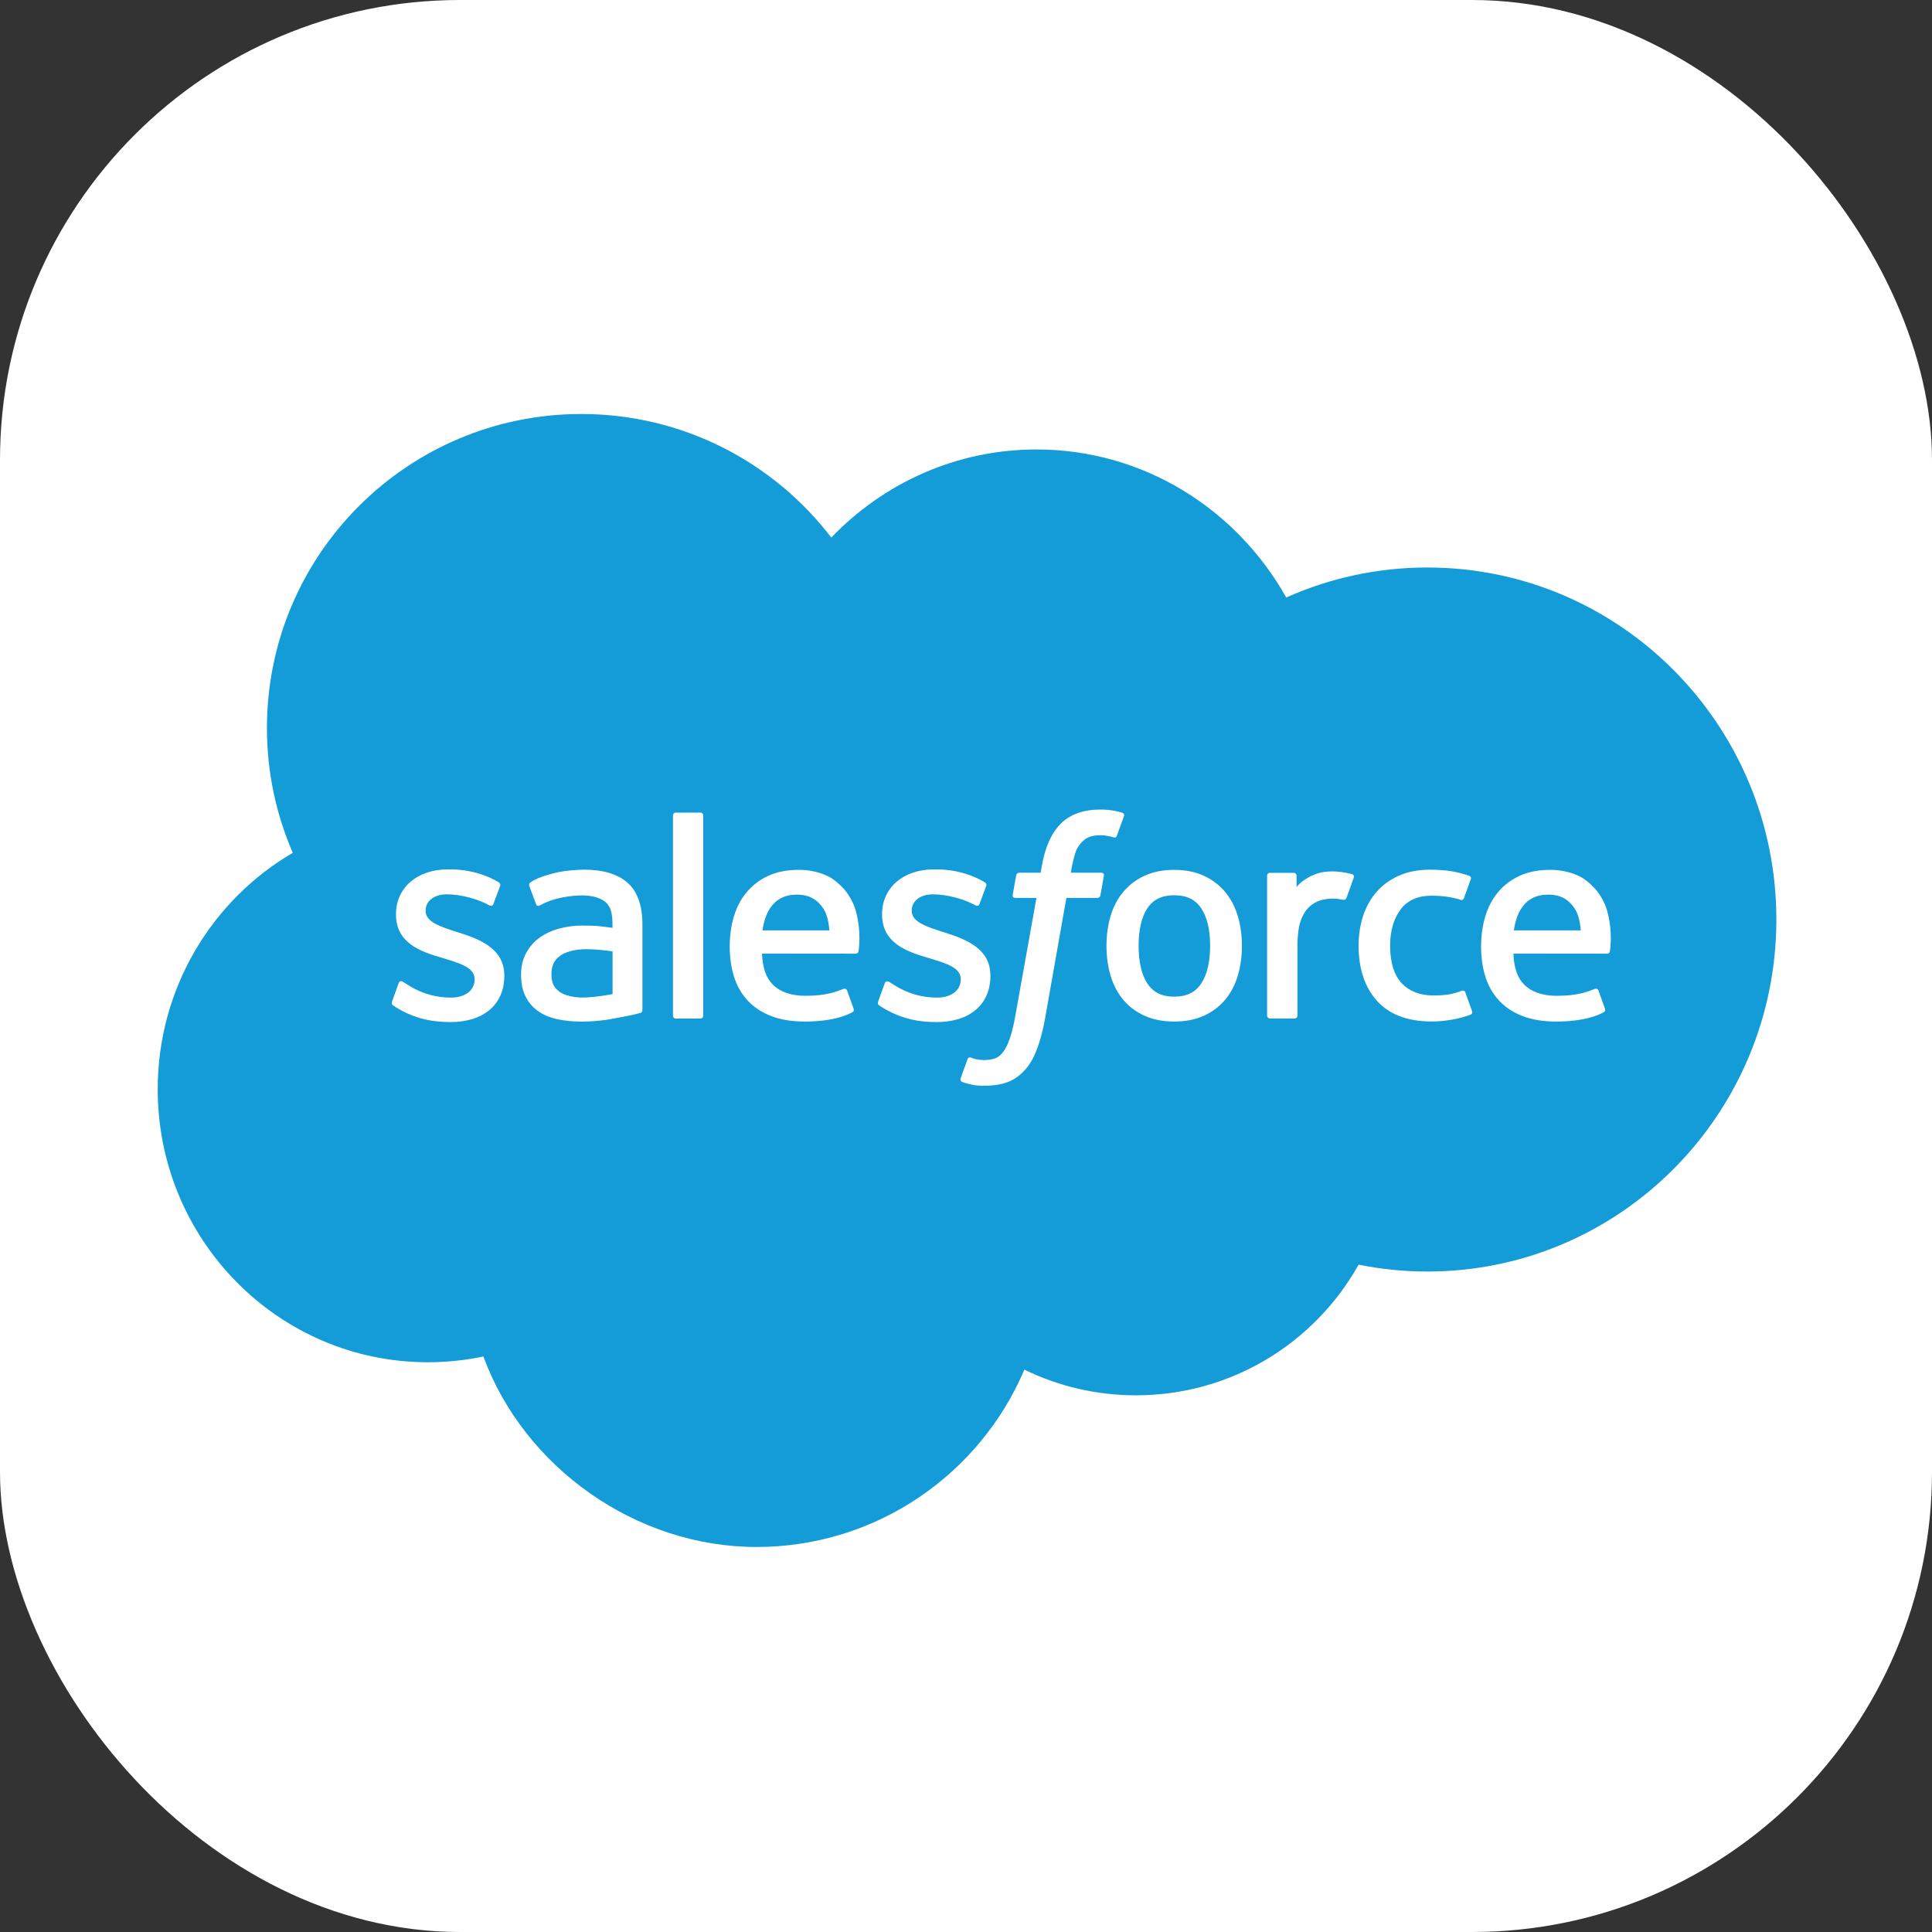
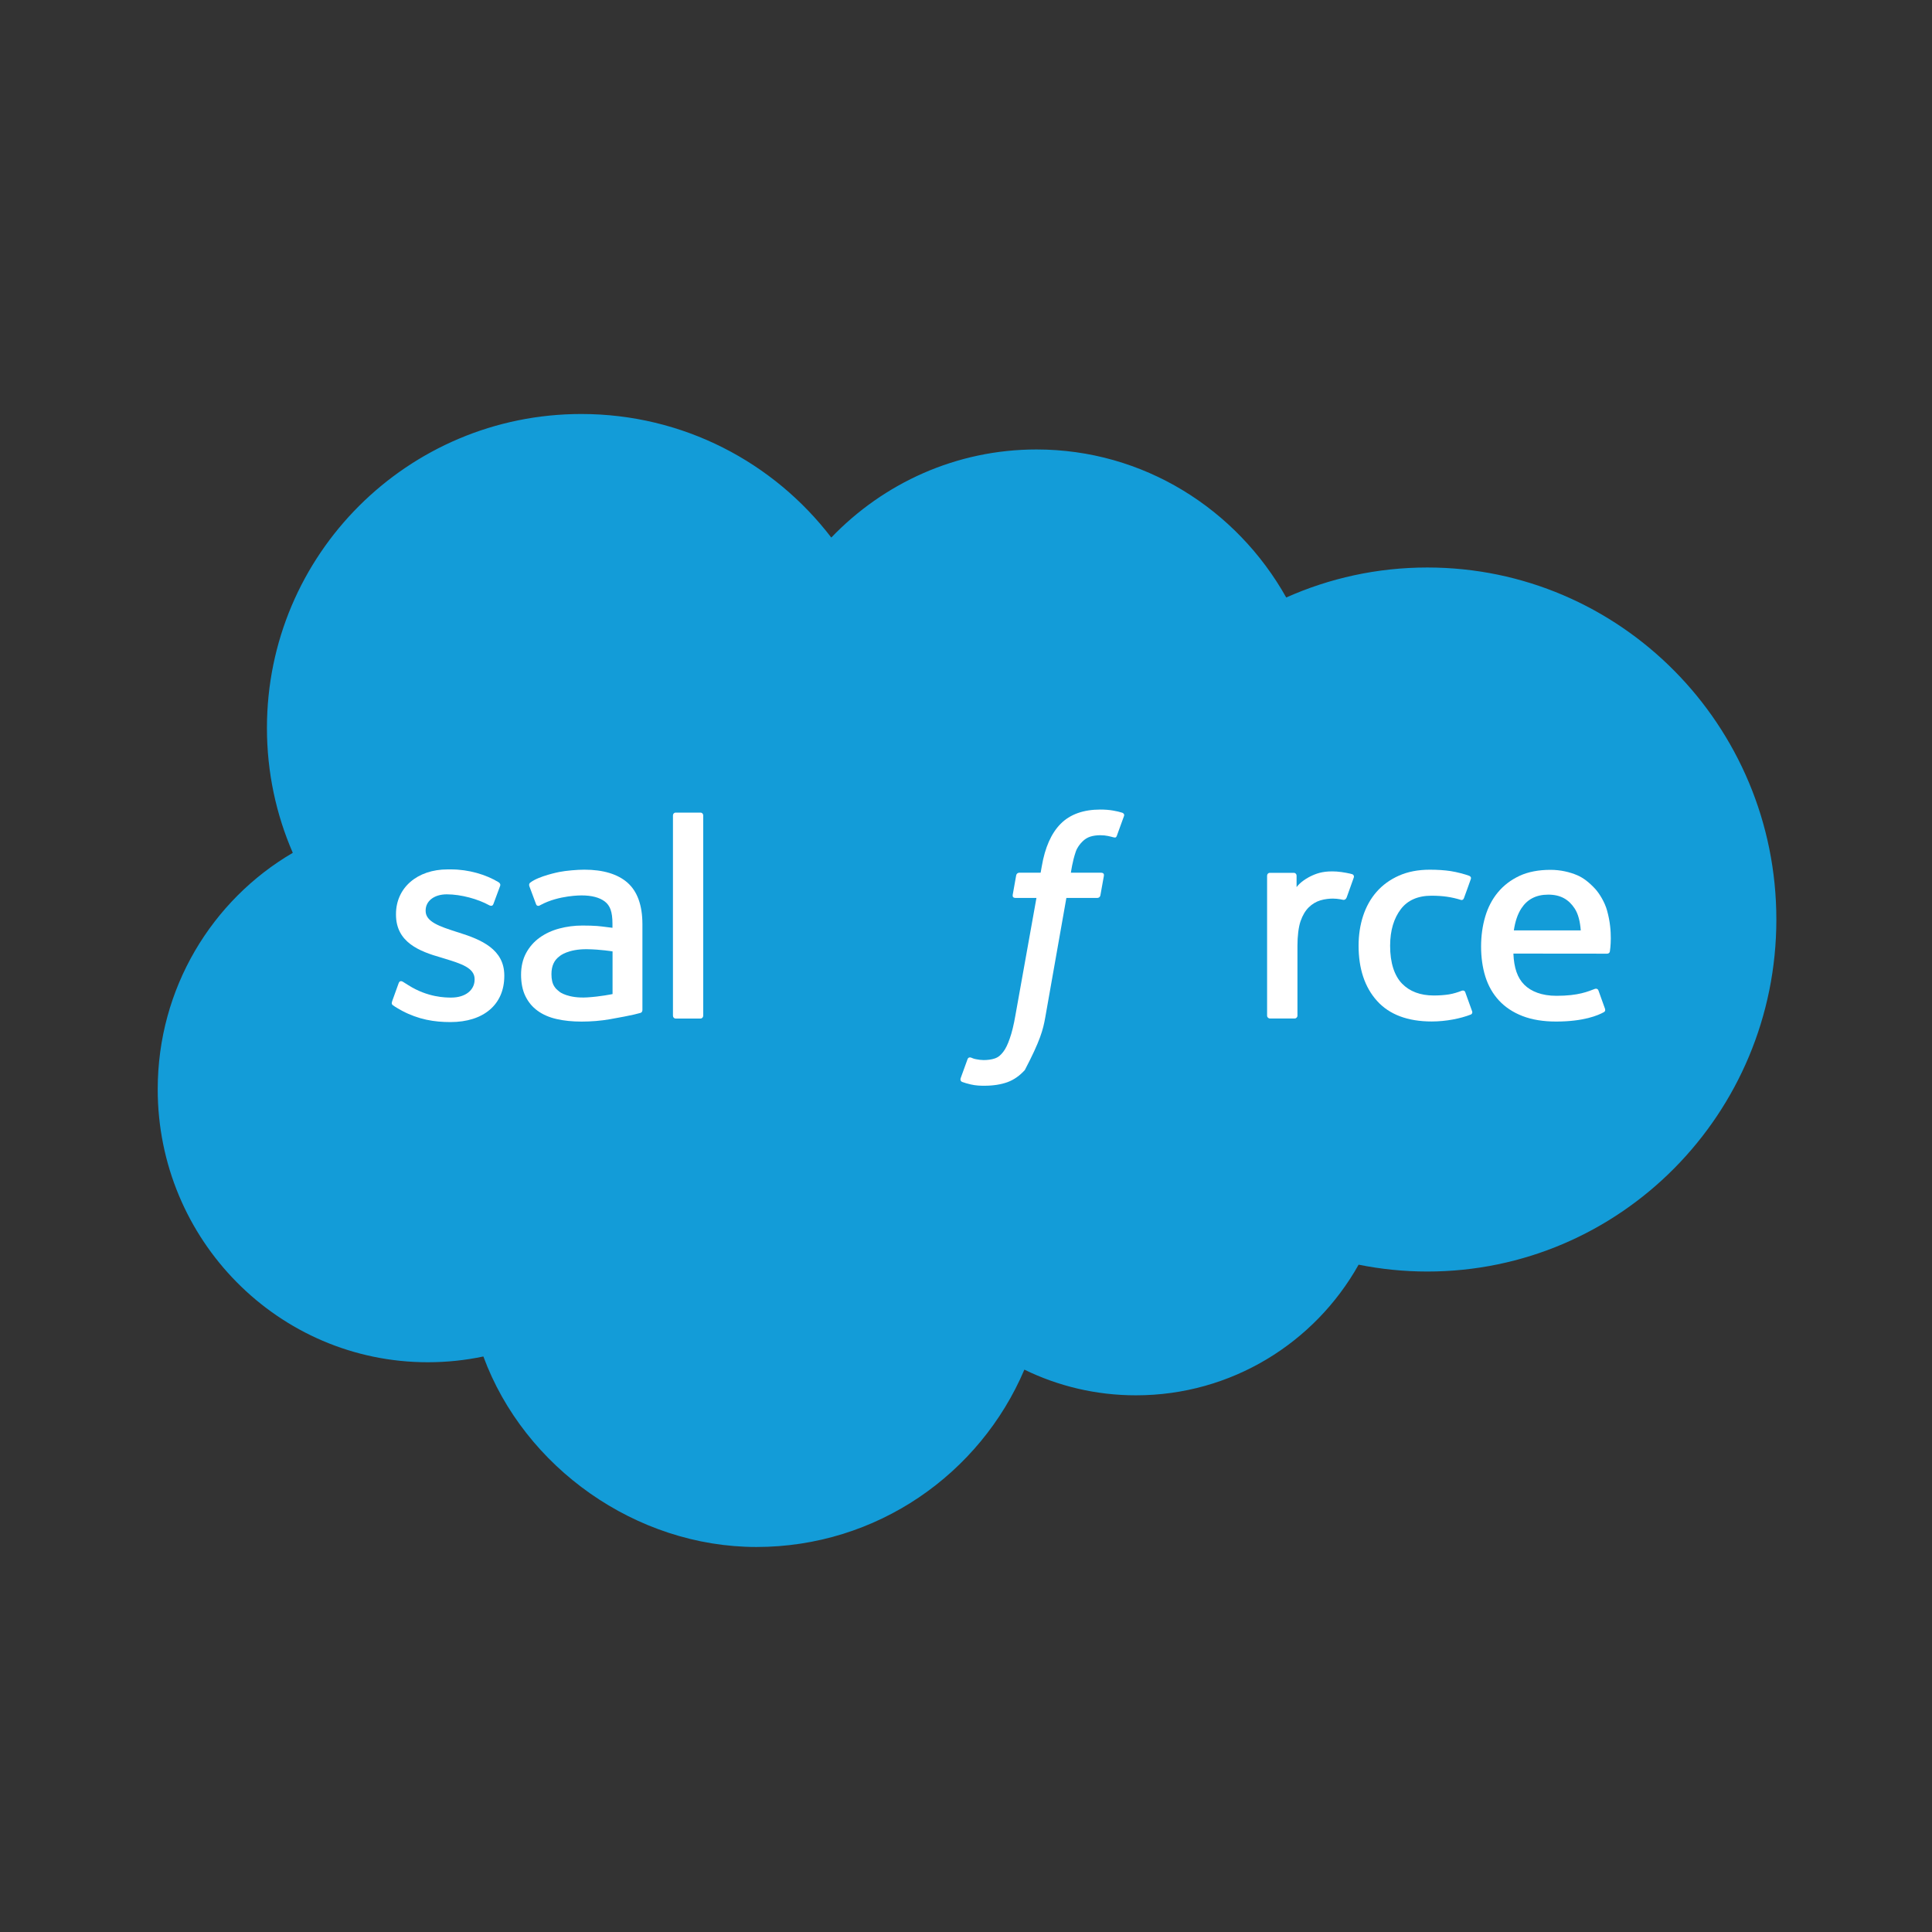
<svg xmlns="http://www.w3.org/2000/svg" width="84" height="84" viewBox="0 0 84 84" fill="none">
  <rect x="0" y="0" width="84" height="84" fill="#333333" stroke="none" />
-   <rect width="84" height="84" rx="20" fill="white" />
  <path d="M36.143 23.372C38.413 21.008 41.572 19.542 45.066 19.542C49.713 19.542 53.766 22.132 55.923 25.978C57.8 25.14 59.875 24.674 62.059 24.674C70.438 24.674 77.233 31.527 77.233 39.979C77.233 48.43 70.44 55.284 62.059 55.284C61.037 55.284 60.038 55.18 59.07 54.986C57.17 58.376 53.548 60.666 49.389 60.666C47.65 60.666 46.004 60.265 44.538 59.549C42.612 64.082 38.122 67.26 32.89 67.26C27.659 67.26 22.797 63.813 21.016 58.977C20.238 59.142 19.43 59.228 18.601 59.228C12.116 59.228 6.857 53.914 6.857 47.36C6.857 42.966 9.218 39.131 12.73 37.079C12.007 35.416 11.606 33.58 11.606 31.65C11.606 24.113 17.727 18 25.274 18C29.706 18 33.645 20.107 36.143 23.372Z" fill="#139CD8" />
  <path d="M17.049 43.545C17.005 43.66 17.065 43.684 17.079 43.704C17.212 43.8 17.345 43.87 17.48 43.947C18.198 44.327 18.877 44.438 19.586 44.438C21.03 44.438 21.926 43.671 21.926 42.435V42.411C21.926 41.269 20.913 40.852 19.965 40.552L19.84 40.513C19.123 40.281 18.506 40.079 18.506 39.608V39.585C18.506 39.181 18.868 38.884 19.426 38.884C20.048 38.884 20.785 39.091 21.26 39.354C21.26 39.354 21.401 39.444 21.451 39.309C21.48 39.234 21.72 38.589 21.745 38.518C21.772 38.442 21.724 38.385 21.674 38.355C21.131 38.026 20.381 37.8 19.605 37.8H19.461C18.139 37.8 17.217 38.6 17.217 39.743V39.766C17.217 40.971 18.235 41.364 19.188 41.635L19.341 41.682C20.036 41.895 20.635 42.08 20.635 42.568V42.593C20.635 43.04 20.245 43.373 19.619 43.373C19.374 43.373 18.598 43.368 17.76 42.838C17.659 42.778 17.6 42.735 17.521 42.688C17.48 42.662 17.376 42.617 17.331 42.752L17.046 43.543L17.049 43.545Z" fill="white" />
-   <path d="M38.184 43.545C38.14 43.66 38.2 43.684 38.214 43.704C38.346 43.8 38.479 43.87 38.615 43.947C39.333 44.327 40.011 44.438 40.72 44.438C42.164 44.438 43.061 43.671 43.061 42.435V42.411C43.061 41.269 42.047 40.852 41.099 40.552L40.974 40.513C40.258 40.281 39.641 40.079 39.641 39.608V39.585C39.641 39.181 40.002 38.884 40.561 38.884C41.182 38.884 41.919 39.091 42.395 39.354C42.395 39.354 42.535 39.444 42.586 39.309C42.614 39.234 42.854 38.589 42.879 38.518C42.906 38.442 42.859 38.385 42.808 38.355C42.265 38.026 41.516 37.8 40.739 37.8H40.595C39.273 37.8 38.351 38.6 38.351 39.743V39.766C38.351 40.971 39.371 41.364 40.322 41.635L40.475 41.682C41.17 41.895 41.771 42.08 41.771 42.568V42.593C41.771 43.04 41.381 43.373 40.753 43.373C40.509 43.373 39.734 43.368 38.894 42.838C38.793 42.778 38.733 42.736 38.656 42.688C38.63 42.672 38.507 42.623 38.466 42.752L38.181 43.543L38.184 43.545Z" fill="white" />
-   <path d="M53.816 39.828C53.698 39.428 53.513 39.076 53.269 38.782C53.024 38.487 52.712 38.25 52.342 38.078C51.974 37.906 51.539 37.819 51.051 37.819C50.563 37.819 50.126 37.908 49.759 38.078C49.391 38.249 49.078 38.487 48.834 38.782C48.588 39.076 48.403 39.429 48.286 39.828C48.168 40.226 48.108 40.662 48.108 41.123C48.108 41.583 48.168 42.021 48.286 42.418C48.404 42.818 48.588 43.17 48.834 43.465C49.078 43.76 49.391 43.995 49.76 44.162C50.13 44.33 50.563 44.415 51.053 44.415C51.542 44.415 51.974 44.33 52.344 44.162C52.712 43.995 53.024 43.758 53.27 43.465C53.515 43.171 53.701 42.818 53.818 42.418C53.936 42.021 53.996 41.585 53.996 41.123C53.996 40.66 53.936 40.226 53.818 39.828M52.614 41.123C52.614 41.82 52.483 42.373 52.227 42.761C51.973 43.146 51.589 43.334 51.054 43.334C50.519 43.334 50.137 43.146 49.886 42.761C49.632 42.373 49.505 41.82 49.505 41.123C49.505 40.425 49.632 39.876 49.885 39.491C50.136 39.11 50.518 38.924 51.054 38.924C51.591 38.924 51.973 39.109 52.227 39.491C52.484 39.876 52.614 40.425 52.614 41.123" fill="white" />
  <path fill-rule="evenodd" clip-rule="evenodd" d="M63.712 43.148C63.672 43.031 63.557 43.075 63.557 43.075C63.382 43.143 63.196 43.203 62.997 43.235C62.797 43.266 62.576 43.282 62.337 43.282C61.755 43.282 61.291 43.108 60.958 42.766C60.627 42.422 60.439 41.868 60.44 41.118C60.442 40.437 60.608 39.924 60.903 39.532C61.196 39.144 61.644 38.944 62.239 38.944C62.737 38.944 63.115 39.002 63.513 39.125C63.513 39.125 63.608 39.166 63.652 39.043C63.759 38.749 63.837 38.541 63.949 38.219C63.98 38.127 63.903 38.088 63.873 38.077C63.717 38.016 63.349 37.916 63.07 37.873C62.811 37.834 62.505 37.813 62.165 37.813C61.66 37.813 61.209 37.9 60.822 38.072C60.437 38.243 60.11 38.48 59.852 38.775C59.593 39.07 59.397 39.422 59.266 39.821C59.135 40.219 59.069 40.656 59.069 41.118C59.069 42.117 59.337 42.925 59.87 43.516C60.404 44.111 61.204 44.412 62.249 44.412C62.866 44.412 63.499 44.287 63.955 44.108C63.955 44.108 64.042 44.065 64.004 43.964L63.709 43.146L63.712 43.148Z" fill="white" />
  <path fill-rule="evenodd" clip-rule="evenodd" d="M69.876 39.601C69.774 39.215 69.521 38.825 69.356 38.646C69.094 38.362 68.835 38.165 68.581 38.056C68.249 37.914 67.85 37.819 67.411 37.819C66.903 37.819 66.441 37.905 66.065 38.081C65.689 38.257 65.374 38.498 65.126 38.798C64.878 39.096 64.692 39.453 64.574 39.857C64.455 40.258 64.395 40.695 64.395 41.157C64.395 41.62 64.457 42.066 64.58 42.459C64.705 42.857 64.902 43.206 65.17 43.496C65.439 43.788 65.784 44.016 66.196 44.176C66.606 44.334 67.105 44.418 67.676 44.415C68.854 44.412 69.476 44.15 69.731 44.008C69.777 43.982 69.82 43.938 69.766 43.812L69.498 43.065C69.457 42.955 69.345 42.994 69.345 42.994C69.053 43.103 68.638 43.297 67.67 43.296C67.037 43.296 66.569 43.108 66.275 42.816C65.974 42.518 65.825 42.079 65.8 41.46L69.878 41.464C69.878 41.464 69.985 41.464 69.996 41.356C70.001 41.312 70.135 40.518 69.875 39.6M65.819 40.452C65.877 40.064 65.983 39.742 66.149 39.491C66.398 39.109 66.778 38.897 67.315 38.897C67.852 38.897 68.204 39.109 68.458 39.491C68.626 39.743 68.699 40.078 68.729 40.453H65.819V40.452Z" fill="white" />
-   <path fill-rule="evenodd" clip-rule="evenodd" d="M37.208 39.601C37.106 39.215 36.853 38.825 36.688 38.646C36.426 38.362 36.168 38.165 35.913 38.056C35.58 37.914 35.182 37.819 34.745 37.819C34.235 37.819 33.773 37.905 33.397 38.081C33.021 38.257 32.706 38.498 32.458 38.798C32.21 39.096 32.024 39.453 31.905 39.857C31.787 40.258 31.727 40.695 31.727 41.157C31.727 41.62 31.789 42.066 31.912 42.459C32.036 42.857 32.234 43.206 32.502 43.496C32.77 43.788 33.116 44.016 33.528 44.176C33.938 44.334 34.437 44.418 35.008 44.415C36.186 44.412 36.807 44.15 37.063 44.008C37.109 43.982 37.152 43.938 37.098 43.812L36.83 43.065C36.789 42.955 36.676 42.994 36.676 42.994C36.385 43.103 35.969 43.297 35.002 43.296C34.371 43.296 33.9 43.108 33.607 42.816C33.305 42.518 33.157 42.079 33.132 41.46L37.21 41.464C37.21 41.464 37.317 41.464 37.328 41.356C37.333 41.312 37.467 40.518 37.207 39.6M33.151 40.452C33.209 40.064 33.315 39.742 33.479 39.491C33.73 39.109 34.11 38.897 34.645 38.897C35.18 38.897 35.535 39.109 35.79 39.491C35.957 39.743 36.031 40.078 36.059 40.453H33.149L33.151 40.452Z" fill="white" />
  <path d="M25.957 40.26C25.791 40.248 25.577 40.241 25.321 40.241C24.971 40.241 24.633 40.286 24.316 40.371C23.997 40.456 23.711 40.589 23.465 40.765C23.217 40.944 23.018 41.169 22.873 41.439C22.728 41.709 22.655 42.025 22.655 42.378C22.655 42.732 22.717 43.054 22.843 43.309C22.968 43.567 23.146 43.783 23.375 43.947C23.602 44.113 23.882 44.234 24.205 44.307C24.526 44.381 24.889 44.417 25.286 44.417C25.705 44.417 26.121 44.383 26.525 44.313C26.926 44.245 27.415 44.146 27.553 44.114C27.688 44.083 27.838 44.042 27.838 44.042C27.939 44.017 27.931 43.908 27.931 43.908V40.178C27.93 39.359 27.71 38.753 27.281 38.376C26.854 38.002 26.222 37.812 25.406 37.812C25.1 37.812 24.609 37.853 24.312 37.913C24.312 37.913 23.422 38.086 23.056 38.374C23.056 38.374 22.976 38.423 23.018 38.537L23.307 39.313C23.343 39.414 23.441 39.38 23.441 39.38C23.441 39.38 23.473 39.367 23.509 39.345C24.294 38.919 25.286 38.931 25.286 38.931C25.727 38.931 26.066 39.021 26.295 39.195C26.517 39.367 26.629 39.623 26.629 40.167V40.339C26.279 40.289 25.957 40.26 25.957 40.26M24.335 43.126C24.174 42.999 24.153 42.967 24.099 42.885C24.017 42.76 23.976 42.582 23.976 42.355C23.976 41.996 24.095 41.738 24.341 41.566C24.339 41.566 24.693 41.259 25.525 41.27C26.109 41.278 26.633 41.365 26.633 41.365V43.22C26.633 43.22 26.115 43.33 25.531 43.365C24.701 43.415 24.331 43.126 24.335 43.126" fill="white" />
  <path fill-rule="evenodd" clip-rule="evenodd" d="M58.859 38.157C58.89 38.065 58.824 38.021 58.797 38.01C58.728 37.985 58.38 37.911 58.114 37.893C57.601 37.862 57.317 37.949 57.061 38.062C56.807 38.176 56.528 38.36 56.373 38.57V38.073C56.373 38.005 56.324 37.95 56.255 37.95H55.208C55.14 37.95 55.091 38.005 55.091 38.073V44.159C55.091 44.227 55.147 44.282 55.216 44.282H56.288C56.356 44.282 56.411 44.227 56.411 44.159V41.119C56.411 40.71 56.457 40.305 56.547 40.049C56.635 39.795 56.755 39.595 56.903 39.449C57.052 39.304 57.222 39.203 57.408 39.146C57.598 39.088 57.808 39.069 57.954 39.069C58.169 39.069 58.403 39.124 58.403 39.124C58.481 39.132 58.526 39.083 58.553 39.014C58.622 38.828 58.821 38.269 58.859 38.157" fill="white" />
-   <path fill-rule="evenodd" clip-rule="evenodd" d="M48.799 35.337C48.668 35.296 48.551 35.269 48.395 35.242C48.237 35.214 48.051 35.198 47.841 35.198C47.104 35.198 46.522 35.407 46.114 35.819C45.709 36.227 45.433 36.849 45.294 37.668L45.245 37.944H44.319C44.319 37.944 44.205 37.94 44.181 38.063L44.03 38.91C44.019 38.991 44.053 39.041 44.162 39.041H45.063L44.148 44.147C44.077 44.557 43.995 44.895 43.903 45.152C43.815 45.406 43.727 45.594 43.619 45.733C43.515 45.866 43.417 45.965 43.245 46.022C43.105 46.068 42.942 46.09 42.766 46.09C42.668 46.09 42.537 46.074 42.439 46.053C42.341 46.035 42.29 46.012 42.218 45.982C42.218 45.982 42.112 45.941 42.069 46.047C42.036 46.134 41.797 46.795 41.768 46.877C41.74 46.958 41.779 47.021 41.831 47.04C41.951 47.082 42.039 47.111 42.204 47.149C42.431 47.202 42.622 47.206 42.802 47.206C43.177 47.206 43.52 47.153 43.802 47.051C44.088 46.947 44.336 46.767 44.557 46.525C44.794 46.263 44.944 45.987 45.087 45.611C45.229 45.241 45.349 44.778 45.445 44.242L46.364 39.041H47.707C47.707 39.041 47.821 39.046 47.844 38.923L47.996 38.075C48.007 37.995 47.972 37.944 47.863 37.944H46.56C46.566 37.916 46.624 37.457 46.774 37.024C46.839 36.84 46.959 36.691 47.062 36.589C47.161 36.488 47.276 36.417 47.402 36.376C47.532 36.335 47.679 36.314 47.84 36.314C47.963 36.314 48.083 36.328 48.174 36.347C48.3 36.374 48.349 36.388 48.383 36.398C48.515 36.439 48.532 36.399 48.559 36.336L48.87 35.479C48.902 35.388 48.824 35.348 48.796 35.337" fill="white" />
+   <path fill-rule="evenodd" clip-rule="evenodd" d="M48.799 35.337C48.668 35.296 48.551 35.269 48.395 35.242C48.237 35.214 48.051 35.198 47.841 35.198C47.104 35.198 46.522 35.407 46.114 35.819C45.709 36.227 45.433 36.849 45.294 37.668L45.245 37.944H44.319C44.319 37.944 44.205 37.94 44.181 38.063L44.03 38.91C44.019 38.991 44.053 39.041 44.162 39.041H45.063L44.148 44.147C44.077 44.557 43.995 44.895 43.903 45.152C43.815 45.406 43.727 45.594 43.619 45.733C43.515 45.866 43.417 45.965 43.245 46.022C43.105 46.068 42.942 46.09 42.766 46.09C42.668 46.09 42.537 46.074 42.439 46.053C42.341 46.035 42.29 46.012 42.218 45.982C42.218 45.982 42.112 45.941 42.069 46.047C42.036 46.134 41.797 46.795 41.768 46.877C41.74 46.958 41.779 47.021 41.831 47.04C41.951 47.082 42.039 47.111 42.204 47.149C42.431 47.202 42.622 47.206 42.802 47.206C43.177 47.206 43.52 47.153 43.802 47.051C44.088 46.947 44.336 46.767 44.557 46.525C45.229 45.241 45.349 44.778 45.445 44.242L46.364 39.041H47.707C47.707 39.041 47.821 39.046 47.844 38.923L47.996 38.075C48.007 37.995 47.972 37.944 47.863 37.944H46.56C46.566 37.916 46.624 37.457 46.774 37.024C46.839 36.84 46.959 36.691 47.062 36.589C47.161 36.488 47.276 36.417 47.402 36.376C47.532 36.335 47.679 36.314 47.84 36.314C47.963 36.314 48.083 36.328 48.174 36.347C48.3 36.374 48.349 36.388 48.383 36.398C48.515 36.439 48.532 36.399 48.559 36.336L48.87 35.479C48.902 35.388 48.824 35.348 48.796 35.337" fill="white" />
  <path fill-rule="evenodd" clip-rule="evenodd" d="M30.575 44.16C30.575 44.227 30.526 44.284 30.458 44.284H29.376C29.308 44.284 29.259 44.229 29.259 44.16V35.454C29.259 35.386 29.308 35.331 29.376 35.331H30.458C30.526 35.331 30.575 35.386 30.575 35.454V44.16Z" fill="white" />
</svg>